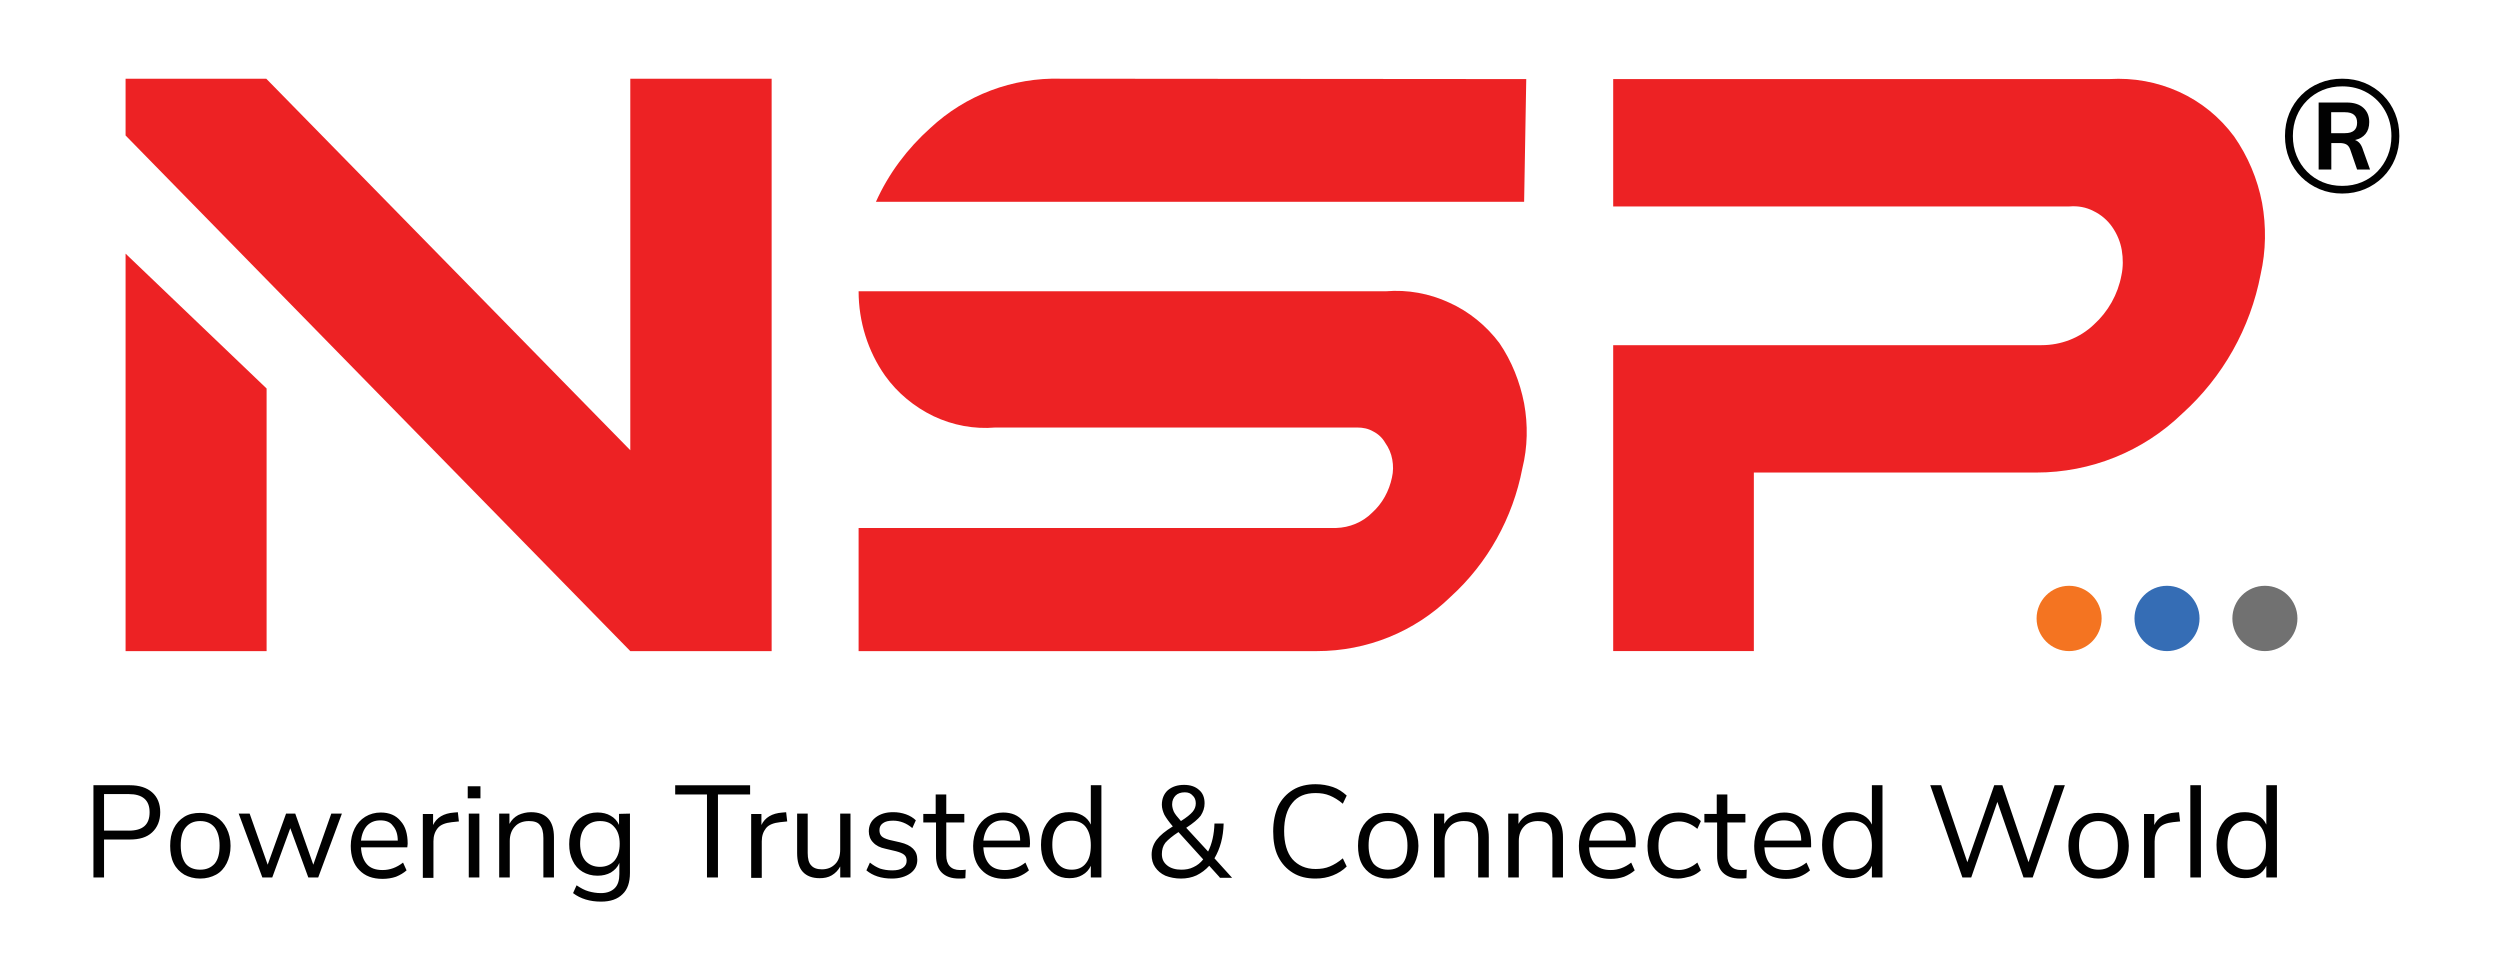
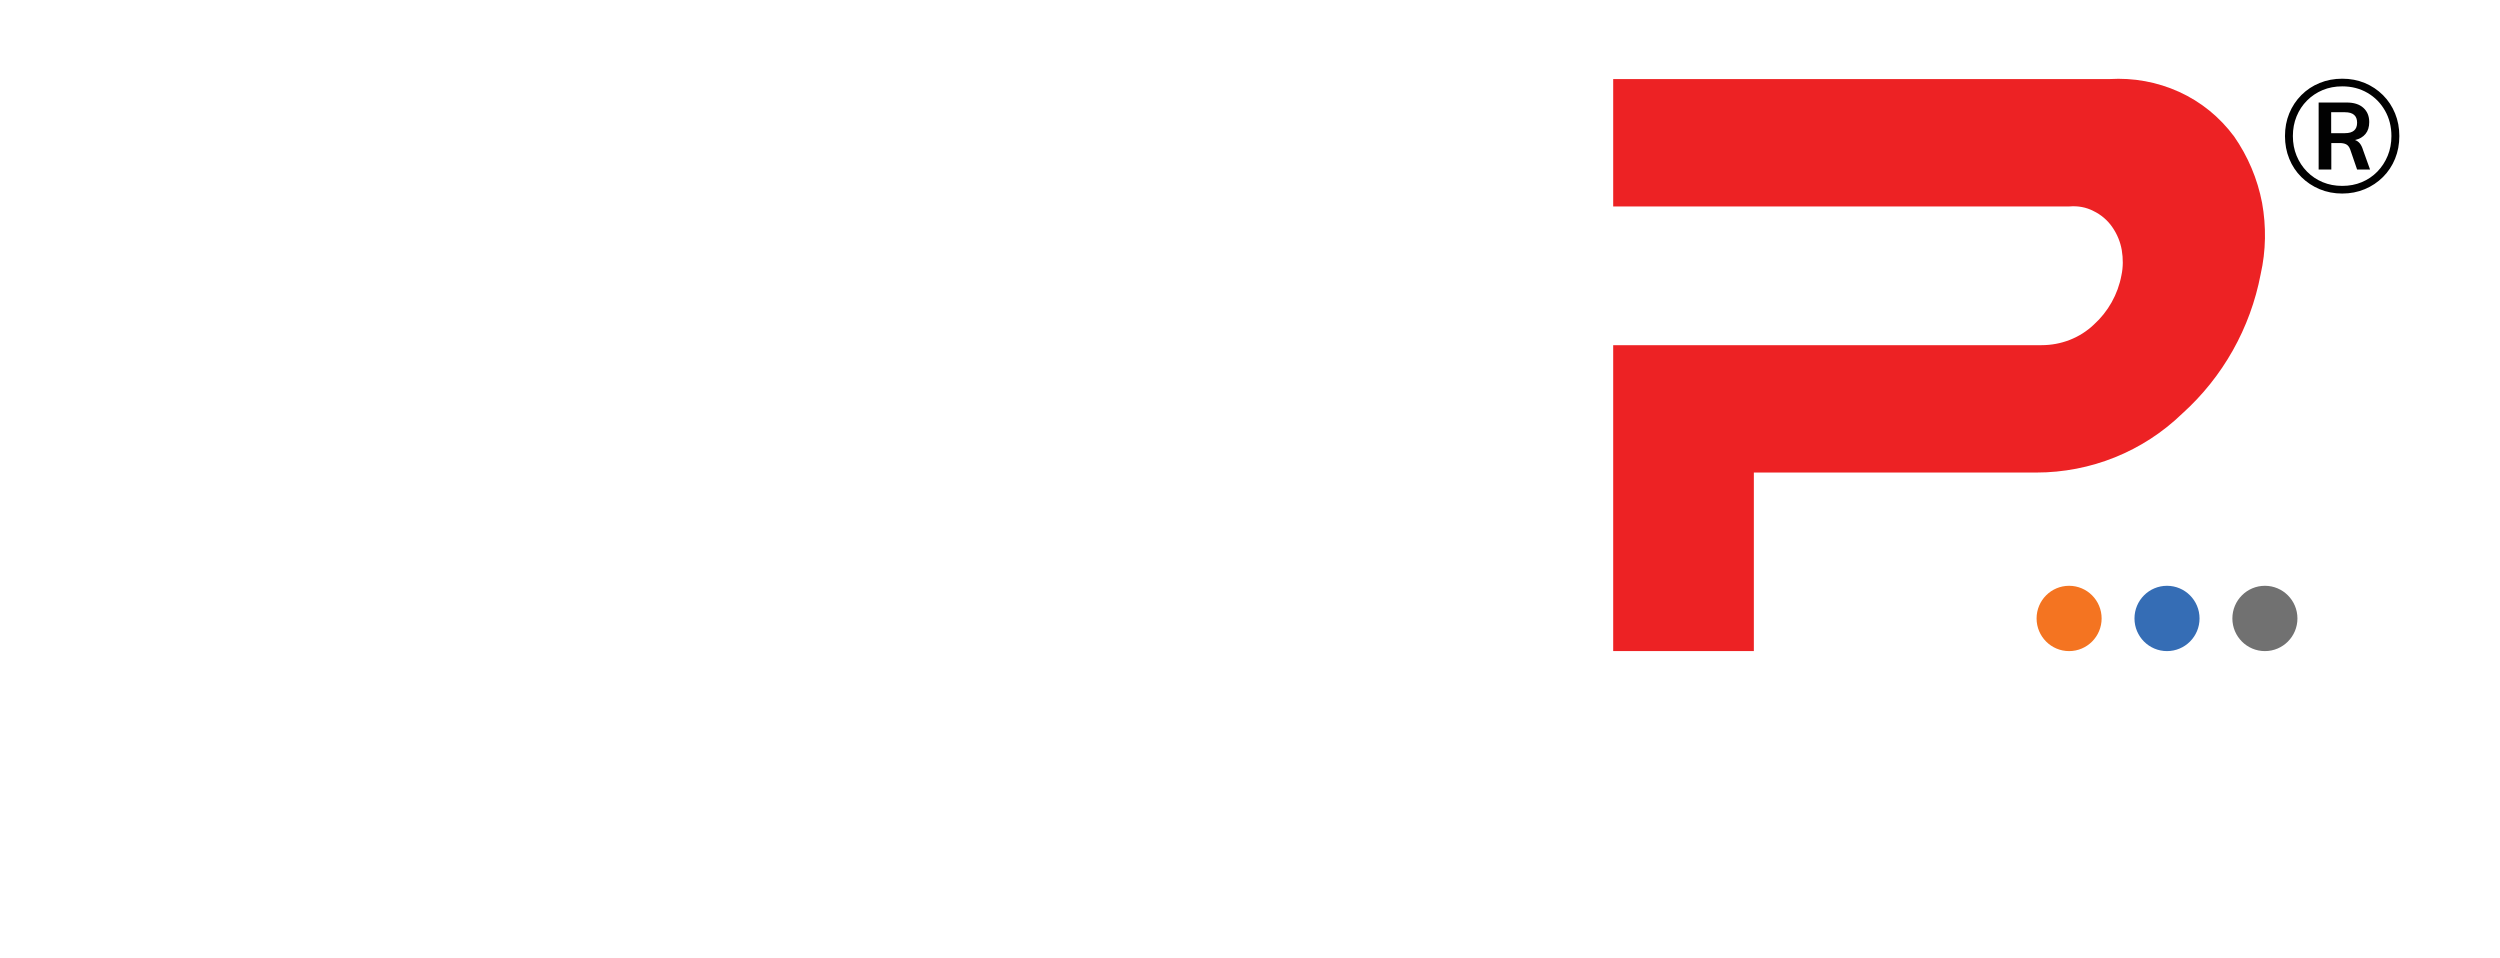
<svg xmlns="http://www.w3.org/2000/svg" width="120" height="46" viewBox="0 0 120 46" fill="none">
  <path d="M99.317 28.118C100.179 28.118 100.878 28.82 100.878 29.686C100.878 30.551 100.179 31.253 99.317 31.253C98.455 31.253 97.756 30.551 97.756 29.686C97.756 28.82 98.455 28.118 99.317 28.118Z" fill="#F47421" />
  <path d="M104.016 28.118C104.878 28.118 105.578 28.82 105.578 29.686C105.578 30.551 104.878 31.253 104.016 31.253C103.154 31.253 102.455 30.551 102.455 29.686C102.455 28.82 103.154 28.118 104.016 28.118Z" fill="#356DB5" />
  <path d="M108.716 28.118C109.578 28.118 110.277 28.82 110.277 29.686C110.277 30.551 109.578 31.253 108.716 31.253C107.854 31.253 107.154 30.551 107.154 29.686C107.154 28.82 107.854 28.118 108.716 28.118Z" fill="#717171" />
  <path d="M107.24 6.554C106.544 5.617 105.645 4.885 104.594 4.408C103.542 3.931 102.405 3.727 101.252 3.795H77.433V9.909H99.334C99.741 9.876 100.132 9.944 100.488 10.13C100.844 10.3 101.166 10.573 101.387 10.897C101.624 11.238 101.777 11.612 101.845 12.004C101.913 12.413 101.913 12.822 101.829 13.213C101.66 14.132 101.184 14.967 100.506 15.58C99.827 16.227 98.928 16.568 97.995 16.568H77.433V31.25H84.185V22.682H97.739C100.352 22.682 102.862 21.677 104.745 19.855C106.696 18.101 108.019 15.75 108.512 13.16C108.767 12.036 108.783 10.861 108.58 9.737C108.359 8.582 107.901 7.508 107.24 6.554Z" fill="#ED2224" />
-   <path d="M71.971 16.468C71.343 15.633 70.512 14.951 69.561 14.526C68.611 14.084 67.559 13.896 66.525 13.981H41.213C41.213 15.428 41.654 16.858 42.485 18.034C43.079 18.868 43.892 19.533 44.809 19.976C45.743 20.418 46.76 20.606 47.778 20.521H65.15C65.422 20.521 65.677 20.572 65.914 20.709C66.151 20.828 66.354 21.015 66.49 21.254C66.659 21.492 66.778 21.764 66.829 22.055C66.881 22.344 66.881 22.634 66.813 22.924C66.677 23.571 66.354 24.168 65.862 24.61C65.404 25.07 64.776 25.325 64.132 25.343H41.213V31.253H63.216C65.609 31.253 67.899 30.334 69.629 28.646C71.411 27.029 72.615 24.865 73.073 22.48C73.328 21.458 73.345 20.386 73.158 19.363C72.954 18.324 72.564 17.337 71.971 16.468ZM50.934 3.778C48.609 3.71 46.354 4.561 44.657 6.145C43.554 7.133 42.655 8.325 42.044 9.688H73.158L73.26 3.796L50.934 3.778Z" fill="#ED2224" />
-   <path d="M30.254 31.253H37.039V3.778H30.254V21.611L12.78 3.778H6.028V6.503L30.254 31.253Z" fill="#ED2224" />
-   <path d="M6.028 31.253H12.797V18.648L6.028 12.175V31.253Z" fill="#ED2224" />
-   <path d="M4.485 37.691H6.232C6.691 37.691 7.047 37.81 7.3 38.031C7.555 38.252 7.691 38.577 7.691 38.985C7.691 39.394 7.555 39.718 7.3 39.956C7.046 40.194 6.69 40.297 6.232 40.297H4.994V42.119H4.485V37.691ZM6.181 39.871C6.86 39.871 7.181 39.582 7.181 38.985C7.181 38.407 6.842 38.116 6.181 38.116H4.994V39.87H6.181V39.871ZM9.608 42.171C9.32 42.171 9.065 42.102 8.845 41.983C8.625 41.847 8.454 41.677 8.337 41.438C8.217 41.2 8.168 40.909 8.168 40.603C8.168 40.279 8.219 40.006 8.337 39.769C8.456 39.531 8.625 39.343 8.845 39.207C9.065 39.07 9.32 39.019 9.608 39.019C9.897 39.019 10.152 39.087 10.372 39.207C10.592 39.343 10.762 39.531 10.88 39.769C10.999 40.006 11.067 40.279 11.067 40.603C11.067 40.927 10.999 41.2 10.88 41.438C10.761 41.675 10.592 41.863 10.372 41.983C10.152 42.102 9.897 42.171 9.608 42.171ZM9.608 41.745C9.913 41.745 10.135 41.643 10.304 41.456C10.473 41.251 10.541 40.962 10.541 40.586C10.541 40.212 10.456 39.922 10.304 39.717C10.135 39.513 9.913 39.411 9.608 39.411C9.304 39.411 9.082 39.513 8.913 39.717C8.744 39.922 8.676 40.211 8.676 40.586C8.676 40.961 8.761 41.251 8.913 41.456C9.065 41.642 9.302 41.745 9.608 41.745ZM15.902 39.053H16.411L15.274 42.119H14.799L13.934 39.752L13.068 42.119H12.593L11.457 39.053H11.983L12.849 41.506L13.731 39.053H14.172L15.038 41.506L15.902 39.053ZM19.55 40.671H17.328C17.344 41.029 17.447 41.301 17.616 41.489C17.785 41.677 18.04 41.762 18.362 41.762C18.718 41.762 19.041 41.642 19.346 41.404L19.515 41.778C19.379 41.898 19.21 42 19.007 42.084C18.803 42.153 18.583 42.186 18.362 42.186C17.887 42.186 17.515 42.05 17.243 41.76C16.971 41.488 16.836 41.096 16.836 40.602C16.836 40.296 16.904 40.005 17.023 39.767C17.142 39.529 17.311 39.342 17.531 39.205C17.752 39.069 18.006 39.001 18.278 39.001C18.685 39.001 19.008 39.137 19.228 39.41C19.465 39.666 19.568 40.04 19.568 40.5L19.55 40.671ZM18.26 39.378C17.988 39.378 17.785 39.462 17.616 39.633C17.463 39.803 17.361 40.042 17.328 40.349H19.093C19.093 40.042 19.008 39.803 18.855 39.633C18.735 39.462 18.532 39.378 18.26 39.378ZM22.027 39.429L21.687 39.464C21.383 39.497 21.144 39.583 21.009 39.753C20.873 39.923 20.805 40.127 20.805 40.383V42.137H20.296V39.072H20.788V39.6C20.957 39.243 21.297 39.038 21.79 39.003L21.977 38.987L22.027 39.429ZM22.501 42.119V39.053H23.009V42.119H22.501ZM22.451 37.742H23.062V38.321H22.451V37.742ZM25.487 38.985C26.217 38.985 26.59 39.394 26.59 40.194V42.119H26.082V40.229C26.082 39.94 26.03 39.735 25.913 39.599C25.811 39.462 25.624 39.411 25.386 39.411C25.115 39.411 24.878 39.496 24.724 39.667C24.555 39.837 24.469 40.076 24.469 40.365V42.119H23.961V39.053H24.453V39.547C24.554 39.36 24.689 39.223 24.876 39.122C25.063 39.037 25.267 38.985 25.487 38.985ZM30.238 39.053V41.898C30.238 42.358 30.119 42.699 29.882 42.92C29.645 43.158 29.305 43.278 28.847 43.278C28.32 43.278 27.863 43.142 27.507 42.869L27.676 42.495C27.88 42.631 28.067 42.733 28.253 42.784C28.439 42.835 28.625 42.869 28.847 42.869C29.135 42.869 29.355 42.784 29.509 42.631C29.661 42.478 29.729 42.257 29.729 41.949V41.421C29.645 41.625 29.509 41.762 29.322 41.881C29.135 41.983 28.931 42.034 28.678 42.034C28.406 42.034 28.169 41.966 27.966 41.847C27.762 41.727 27.593 41.541 27.491 41.318C27.371 41.08 27.321 40.824 27.321 40.517C27.321 40.211 27.373 39.955 27.491 39.716C27.61 39.478 27.762 39.307 27.966 39.187C28.169 39.068 28.406 38.999 28.678 38.999C28.915 38.999 29.136 39.051 29.305 39.153C29.492 39.254 29.628 39.408 29.713 39.595V39.066L30.238 39.053ZM28.796 41.609C29.084 41.609 29.322 41.507 29.491 41.319C29.66 41.115 29.746 40.859 29.746 40.502C29.746 40.161 29.661 39.888 29.491 39.7C29.322 39.496 29.1 39.411 28.796 39.411C28.507 39.411 28.269 39.513 28.1 39.7C27.931 39.888 27.845 40.161 27.845 40.502C27.845 40.842 27.93 41.115 28.1 41.319C28.269 41.506 28.506 41.609 28.796 41.609ZM33.935 42.119V38.134H32.409V37.692H36.005V38.134H34.462V42.119H33.935ZM37.786 39.429L37.447 39.464C37.142 39.497 36.904 39.583 36.768 39.753C36.633 39.923 36.565 40.127 36.565 40.383V42.137H36.056V39.072H36.548V39.6C36.717 39.243 37.056 39.038 37.548 39.003L37.735 38.987L37.786 39.429ZM40.823 39.053V42.119H40.331V41.591C40.23 41.778 40.094 41.915 39.924 42.016C39.755 42.118 39.551 42.153 39.348 42.153C38.992 42.153 38.72 42.051 38.533 41.847C38.346 41.642 38.262 41.336 38.262 40.944V39.053H38.77V40.944C38.77 41.217 38.821 41.421 38.939 41.541C39.04 41.66 39.211 41.728 39.448 41.728C39.719 41.728 39.923 41.643 40.092 41.472C40.261 41.303 40.329 41.063 40.329 40.774V39.053H40.823ZM42.808 42.171C42.3 42.171 41.893 42.034 41.587 41.778L41.756 41.404C41.925 41.541 42.078 41.625 42.247 41.694C42.416 41.745 42.603 41.778 42.824 41.778C43.044 41.778 43.214 41.744 43.332 41.659C43.451 41.574 43.519 41.471 43.519 41.318C43.519 41.199 43.486 41.097 43.4 41.029C43.316 40.961 43.197 40.909 43.01 40.859L42.501 40.739C42.246 40.688 42.042 40.586 41.907 40.433C41.771 40.297 41.703 40.109 41.703 39.905C41.703 39.632 41.804 39.411 42.026 39.24C42.246 39.07 42.518 38.984 42.874 38.984C43.094 38.984 43.281 39.017 43.485 39.086C43.672 39.154 43.841 39.255 43.96 39.375L43.791 39.749C43.519 39.511 43.197 39.392 42.875 39.392C42.655 39.392 42.502 39.426 42.383 39.511C42.264 39.596 42.214 39.699 42.214 39.852C42.214 39.972 42.249 40.073 42.317 40.141C42.385 40.21 42.504 40.261 42.673 40.311L43.199 40.431C43.487 40.499 43.691 40.6 43.827 40.737C43.962 40.873 44.03 41.043 44.03 41.265C44.03 41.538 43.929 41.742 43.708 41.912C43.469 42.086 43.164 42.171 42.808 42.171ZM46.082 41.762C46.167 41.762 46.269 41.762 46.354 41.745L46.337 42.154C46.236 42.171 46.133 42.171 46.032 42.171C45.659 42.171 45.388 42.068 45.201 41.881C45.014 41.694 44.929 41.421 44.929 41.08V39.479H44.318V39.07H44.913V38.133H45.421V39.07H46.287V39.479H45.421V41.047C45.42 41.506 45.642 41.762 46.082 41.762ZM49.424 40.671H47.201C47.218 41.029 47.321 41.301 47.49 41.489C47.659 41.677 47.913 41.762 48.236 41.762C48.592 41.762 48.915 41.642 49.22 41.404L49.389 41.778C49.253 41.898 49.084 42 48.88 42.084C48.677 42.153 48.457 42.186 48.236 42.186C47.761 42.186 47.388 42.05 47.117 41.76C46.845 41.488 46.71 41.096 46.71 40.602C46.71 40.296 46.778 40.005 46.897 39.767C47.016 39.529 47.185 39.342 47.405 39.205C47.625 39.069 47.88 39.001 48.152 39.001C48.559 39.001 48.882 39.137 49.102 39.41C49.339 39.666 49.441 40.04 49.441 40.5L49.424 40.671ZM48.135 39.378C47.864 39.378 47.66 39.462 47.491 39.633C47.339 39.803 47.236 40.042 47.203 40.349H48.968C48.968 40.042 48.883 39.803 48.731 39.633C48.592 39.462 48.389 39.378 48.135 39.378ZM52.867 37.691V42.119H52.359V41.557C52.275 41.745 52.139 41.898 51.952 42C51.783 42.101 51.579 42.153 51.324 42.153C51.053 42.153 50.816 42.084 50.612 41.948C50.408 41.812 50.256 41.624 50.137 41.386C50.018 41.148 49.968 40.858 49.968 40.552C49.968 40.246 50.019 39.955 50.137 39.717C50.256 39.479 50.408 39.291 50.612 39.172C50.816 39.035 51.053 38.984 51.324 38.984C51.561 38.984 51.765 39.035 51.952 39.137C52.139 39.239 52.275 39.393 52.359 39.58V37.689H52.867V37.691ZM51.443 41.745C51.731 41.745 51.97 41.643 52.122 41.439C52.291 41.234 52.359 40.945 52.359 40.57C52.359 40.195 52.275 39.905 52.122 39.7C51.97 39.496 51.731 39.394 51.443 39.394C51.155 39.394 50.917 39.496 50.748 39.7C50.579 39.905 50.511 40.177 50.511 40.552C50.511 40.926 50.596 41.217 50.748 41.421C50.917 41.642 51.137 41.745 51.443 41.745ZM58.552 42.119L58.043 41.557C57.856 41.762 57.67 41.898 57.432 42.018C57.212 42.119 56.957 42.171 56.685 42.171C56.414 42.171 56.159 42.119 55.939 42.034C55.718 41.933 55.566 41.796 55.447 41.625C55.328 41.456 55.278 41.251 55.278 41.029C55.278 40.756 55.362 40.518 55.515 40.314C55.684 40.093 55.939 39.888 56.295 39.667C56.108 39.446 55.972 39.258 55.888 39.105C55.82 38.952 55.769 38.799 55.769 38.628C55.769 38.339 55.87 38.099 56.057 37.93C56.26 37.76 56.515 37.674 56.837 37.674C57.141 37.674 57.38 37.759 57.549 37.912C57.736 38.065 57.82 38.286 57.82 38.559C57.82 38.78 57.752 38.967 57.633 39.155C57.498 39.325 57.277 39.513 56.938 39.734L57.989 40.874C58.176 40.5 58.278 40.057 58.294 39.529H58.735C58.718 40.194 58.566 40.738 58.294 41.199L59.142 42.136H58.548V42.119H58.552ZM56.871 38.031C56.684 38.031 56.532 38.083 56.431 38.184C56.329 38.287 56.262 38.422 56.262 38.61C56.262 38.73 56.295 38.848 56.346 38.967C56.397 39.069 56.515 39.223 56.685 39.41C56.957 39.24 57.144 39.086 57.245 38.967C57.346 38.848 57.398 38.712 57.398 38.559C57.398 38.405 57.346 38.269 57.245 38.184C57.159 38.083 57.041 38.031 56.871 38.031ZM56.702 41.745C56.906 41.745 57.109 41.712 57.279 41.625C57.465 41.541 57.618 41.421 57.754 41.251L56.566 39.94C56.278 40.127 56.075 40.297 55.939 40.45C55.82 40.603 55.77 40.791 55.77 40.995C55.77 41.233 55.854 41.404 56.025 41.541C56.192 41.677 56.431 41.745 56.702 41.745ZM63.148 42.171C62.724 42.171 62.368 42.086 62.062 41.898C61.757 41.71 61.519 41.456 61.35 41.115C61.181 40.774 61.113 40.365 61.113 39.906C61.113 39.446 61.198 39.037 61.35 38.697C61.519 38.357 61.757 38.101 62.062 37.914C62.367 37.727 62.741 37.642 63.148 37.642C63.453 37.642 63.725 37.693 63.98 37.778C64.234 37.863 64.455 38.016 64.642 38.187L64.455 38.579C64.234 38.391 64.031 38.273 63.827 38.187C63.623 38.102 63.403 38.067 63.148 38.067C62.656 38.067 62.282 38.22 62.029 38.544C61.774 38.85 61.638 39.311 61.638 39.889C61.638 40.468 61.774 40.928 62.029 41.234C62.3 41.541 62.673 41.712 63.148 41.712C63.403 41.712 63.623 41.678 63.827 41.592C64.031 41.507 64.234 41.388 64.455 41.2L64.642 41.592C64.455 41.78 64.234 41.916 63.98 42.018C63.725 42.119 63.454 42.171 63.148 42.171ZM66.626 42.171C66.337 42.171 66.082 42.102 65.862 41.983C65.642 41.847 65.472 41.677 65.354 41.438C65.235 41.2 65.185 40.909 65.185 40.603C65.185 40.279 65.236 40.006 65.354 39.769C65.473 39.531 65.642 39.343 65.862 39.207C66.082 39.07 66.337 39.019 66.626 39.019C66.914 39.019 67.169 39.087 67.389 39.207C67.609 39.343 67.779 39.531 67.897 39.769C68.016 40.006 68.084 40.279 68.084 40.603C68.084 40.927 68.016 41.2 67.897 41.438C67.778 41.675 67.609 41.863 67.389 41.983C67.169 42.102 66.915 42.171 66.626 42.171ZM66.626 41.745C66.93 41.745 67.152 41.643 67.321 41.456C67.49 41.251 67.558 40.962 67.558 40.586C67.558 40.212 67.473 39.922 67.321 39.717C67.152 39.513 66.93 39.411 66.626 39.411C66.321 39.411 66.099 39.513 65.93 39.717C65.761 39.922 65.693 40.211 65.693 40.586C65.693 40.961 65.778 41.251 65.93 41.456C66.1 41.642 66.321 41.745 66.626 41.745ZM70.359 38.985C71.089 38.985 71.462 39.394 71.462 40.194V42.119H70.953V40.229C70.953 39.94 70.902 39.735 70.784 39.599C70.683 39.462 70.496 39.411 70.258 39.411C69.986 39.411 69.749 39.496 69.596 39.667C69.427 39.837 69.341 40.076 69.341 40.365V42.119H68.832V39.053H69.324V39.547C69.425 39.36 69.561 39.223 69.748 39.122C69.934 39.037 70.137 38.985 70.359 38.985ZM73.921 38.985C74.651 38.985 75.023 39.394 75.023 40.194V42.119H74.515V40.229C74.515 39.94 74.464 39.735 74.346 39.599C74.243 39.462 74.058 39.411 73.82 39.411C73.548 39.411 73.311 39.496 73.157 39.667C72.988 39.837 72.903 40.076 72.903 40.365V42.119H72.394V39.053H72.886V39.547C72.987 39.36 73.123 39.223 73.31 39.122C73.48 39.037 73.684 38.985 73.921 38.985ZM78.501 40.671H76.279C76.295 41.029 76.398 41.301 76.567 41.489C76.736 41.677 76.991 41.762 77.314 41.762C77.669 41.762 77.992 41.642 78.297 41.404L78.466 41.778C78.33 41.898 78.161 42 77.958 42.084C77.754 42.153 77.534 42.186 77.314 42.186C76.838 42.186 76.466 42.05 76.194 41.76C75.923 41.488 75.787 41.096 75.787 40.602C75.787 40.296 75.855 40.005 75.974 39.767C76.093 39.529 76.262 39.342 76.482 39.205C76.703 39.069 76.957 39.001 77.229 39.001C77.636 39.001 77.959 39.137 78.179 39.41C78.416 39.666 78.519 40.04 78.519 40.5L78.501 40.671ZM77.212 39.378C76.941 39.378 76.737 39.462 76.568 39.633C76.416 39.803 76.313 40.042 76.28 40.349H78.045C78.045 40.042 77.96 39.803 77.808 39.633C77.669 39.462 77.466 39.378 77.212 39.378ZM80.537 42.171C80.232 42.171 79.978 42.102 79.757 41.983C79.537 41.847 79.367 41.677 79.249 41.438C79.131 41.199 79.08 40.927 79.08 40.603C79.08 40.279 79.148 40.006 79.267 39.769C79.386 39.531 79.572 39.343 79.793 39.207C80.013 39.07 80.285 39.002 80.573 39.002C80.777 39.002 80.98 39.035 81.167 39.122C81.371 39.19 81.523 39.291 81.642 39.411L81.473 39.785C81.185 39.547 80.897 39.428 80.591 39.428C80.286 39.428 80.031 39.529 79.861 39.734C79.692 39.938 79.606 40.228 79.606 40.603C79.606 40.977 79.691 41.25 79.861 41.454C80.03 41.659 80.285 41.76 80.591 41.76C80.879 41.76 81.185 41.641 81.473 41.403L81.642 41.777C81.507 41.897 81.354 41.998 81.151 42.066C80.945 42.119 80.741 42.171 80.537 42.171ZM83.574 41.762C83.658 41.762 83.761 41.762 83.845 41.745L83.829 42.154C83.728 42.171 83.625 42.171 83.524 42.171C83.151 42.171 82.88 42.068 82.693 41.881C82.506 41.694 82.421 41.421 82.421 41.08V39.479H81.81V39.07H82.404V38.133H82.913V39.07H83.779V39.479H82.913V41.047C82.912 41.506 83.133 41.762 83.574 41.762ZM86.915 40.671H84.693C84.71 41.029 84.812 41.301 84.981 41.489C85.15 41.677 85.405 41.762 85.728 41.762C86.084 41.762 86.407 41.642 86.712 41.404L86.881 41.778C86.745 41.898 86.576 42 86.372 42.084C86.169 42.153 85.948 42.186 85.728 42.186C85.253 42.186 84.88 42.05 84.609 41.76C84.337 41.488 84.201 41.096 84.201 40.602C84.201 40.296 84.269 40.005 84.388 39.767C84.508 39.529 84.677 39.342 84.897 39.205C85.117 39.069 85.372 39.001 85.644 39.001C86.051 39.001 86.374 39.137 86.594 39.41C86.831 39.666 86.933 40.04 86.933 40.5V40.67H86.915V40.671ZM85.627 39.378C85.355 39.378 85.152 39.462 84.983 39.633C84.83 39.803 84.728 40.042 84.695 40.349H86.459C86.459 40.042 86.375 39.803 86.222 39.633C86.102 39.462 85.898 39.378 85.627 39.378ZM90.359 37.691V42.119H89.851V41.557C89.766 41.745 89.631 41.898 89.444 42C89.275 42.101 89.071 42.153 88.816 42.153C88.544 42.153 88.308 42.084 88.104 41.948C87.9 41.812 87.748 41.624 87.629 41.386C87.51 41.148 87.46 40.858 87.46 40.552C87.46 40.246 87.511 39.955 87.629 39.717C87.748 39.479 87.9 39.291 88.104 39.172C88.308 39.035 88.544 38.984 88.816 38.984C89.053 38.984 89.257 39.035 89.444 39.137C89.631 39.239 89.766 39.393 89.851 39.58V37.689H90.359V37.691ZM88.935 41.745C89.223 41.745 89.462 41.643 89.614 41.439C89.783 41.234 89.851 40.945 89.851 40.57C89.851 40.195 89.766 39.905 89.614 39.7C89.462 39.496 89.223 39.394 88.935 39.394C88.647 39.394 88.409 39.496 88.24 39.7C88.071 39.905 88.003 40.177 88.003 40.552C88.003 40.926 88.087 41.217 88.24 41.421C88.409 41.642 88.646 41.745 88.935 41.745ZM98.622 37.691H99.113L97.57 42.119H97.129L95.874 38.492L94.619 42.119H94.195L92.652 37.691H93.178L94.433 41.386L95.723 37.691H96.114L97.369 41.386L98.622 37.691ZM100.725 42.171C100.436 42.171 100.182 42.102 99.961 41.983C99.741 41.847 99.571 41.677 99.453 41.438C99.334 41.2 99.284 40.909 99.284 40.603C99.284 40.279 99.335 40.006 99.453 39.769C99.572 39.531 99.741 39.343 99.961 39.207C100.182 39.07 100.436 39.019 100.725 39.019C101.013 39.019 101.268 39.087 101.488 39.207C101.708 39.343 101.879 39.531 101.996 39.769C102.114 40.006 102.183 40.279 102.183 40.603C102.183 40.927 102.116 41.2 101.996 41.438C101.877 41.675 101.708 41.863 101.488 41.983C101.268 42.102 101.013 42.171 100.725 42.171ZM100.725 41.745C101.029 41.745 101.251 41.643 101.42 41.456C101.589 41.251 101.657 40.962 101.657 40.586C101.657 40.212 101.572 39.922 101.42 39.717C101.251 39.513 101.029 39.411 100.725 39.411C100.436 39.411 100.198 39.513 100.029 39.717C99.86 39.922 99.792 40.211 99.792 40.586C99.792 40.961 99.877 41.251 100.029 41.456C100.182 41.642 100.42 41.745 100.725 41.745ZM104.644 39.429L104.304 39.464C104 39.497 103.761 39.583 103.626 39.753C103.49 39.923 103.422 40.127 103.422 40.383V42.137H102.913V39.072H103.405V39.6C103.574 39.243 103.914 39.038 104.407 39.003L104.594 38.987L104.644 39.429ZM105.136 42.119V37.691H105.644V42.119H105.136ZM109.292 37.691V42.119H108.783V41.557C108.699 41.745 108.563 41.898 108.376 42C108.207 42.101 108.003 42.153 107.748 42.153C107.477 42.153 107.24 42.084 107.036 41.948C106.833 41.812 106.68 41.624 106.561 41.386C106.442 41.148 106.392 40.858 106.392 40.552C106.392 40.246 106.443 39.955 106.561 39.717C106.68 39.479 106.833 39.291 107.036 39.172C107.24 39.035 107.477 38.984 107.748 38.984C107.985 38.984 108.189 39.035 108.376 39.137C108.563 39.239 108.699 39.393 108.783 39.58V37.689H109.292V37.691ZM107.849 41.745C108.138 41.745 108.376 41.643 108.528 41.439C108.697 41.234 108.765 40.945 108.765 40.57C108.765 40.195 108.681 39.905 108.528 39.7C108.376 39.496 108.138 39.394 107.849 39.394C107.561 39.394 107.323 39.496 107.154 39.7C106.985 39.905 106.917 40.177 106.917 40.552C106.917 40.926 107.002 41.217 107.154 41.421C107.324 41.642 107.561 41.745 107.849 41.745Z" fill="#010101" />
  <path d="M112.427 9.29C112.038 9.29 111.675 9.22 111.341 9.08C111.007 8.94 110.715 8.746 110.464 8.497C110.213 8.248 110.019 7.956 109.884 7.62C109.747 7.285 109.679 6.922 109.679 6.53C109.679 6.139 109.747 5.776 109.884 5.443C110.021 5.11 110.214 4.818 110.464 4.566C110.714 4.314 111.007 4.12 111.341 3.984C111.675 3.846 112.037 3.778 112.427 3.778C112.818 3.778 113.178 3.846 113.509 3.984C113.841 4.121 114.132 4.316 114.383 4.566C114.634 4.817 114.827 5.11 114.963 5.443C115.1 5.776 115.168 6.138 115.168 6.53C115.168 6.921 115.1 7.285 114.963 7.62C114.826 7.956 114.633 8.248 114.383 8.497C114.132 8.747 113.841 8.941 113.509 9.08C113.176 9.219 112.817 9.29 112.427 9.29ZM112.427 8.923C112.767 8.923 113.079 8.864 113.365 8.744C113.65 8.625 113.9 8.456 114.113 8.238C114.325 8.019 114.491 7.766 114.61 7.475C114.729 7.186 114.788 6.871 114.788 6.53C114.788 6.077 114.685 5.671 114.48 5.311C114.275 4.95 113.995 4.665 113.638 4.457C113.28 4.249 112.877 4.145 112.426 4.145C112.087 4.145 111.774 4.204 111.488 4.323C111.203 4.443 110.952 4.61 110.737 4.826C110.521 5.042 110.355 5.295 110.236 5.585C110.117 5.874 110.058 6.189 110.058 6.53C110.058 6.871 110.117 7.186 110.236 7.475C110.355 7.764 110.521 8.019 110.737 8.238C110.952 8.456 111.203 8.625 111.488 8.744C111.775 8.864 112.088 8.923 112.427 8.923ZM111.295 8.139V4.921H112.639C112.988 4.921 113.256 5.006 113.443 5.177C113.63 5.347 113.723 5.575 113.723 5.86C113.723 6.094 113.664 6.283 113.545 6.428C113.426 6.574 113.258 6.671 113.041 6.722C113.132 6.752 113.208 6.806 113.273 6.885C113.335 6.963 113.388 7.071 113.429 7.209L113.763 8.139H113.141L112.806 7.163C112.76 7.046 112.696 6.967 112.613 6.926C112.53 6.885 112.427 6.866 112.306 6.866H111.903V8.139H111.295ZM111.896 6.392H112.557C112.946 6.392 113.141 6.225 113.141 5.89C113.141 5.554 112.946 5.387 112.557 5.387H111.896V6.392Z" fill="#010101" />
</svg>